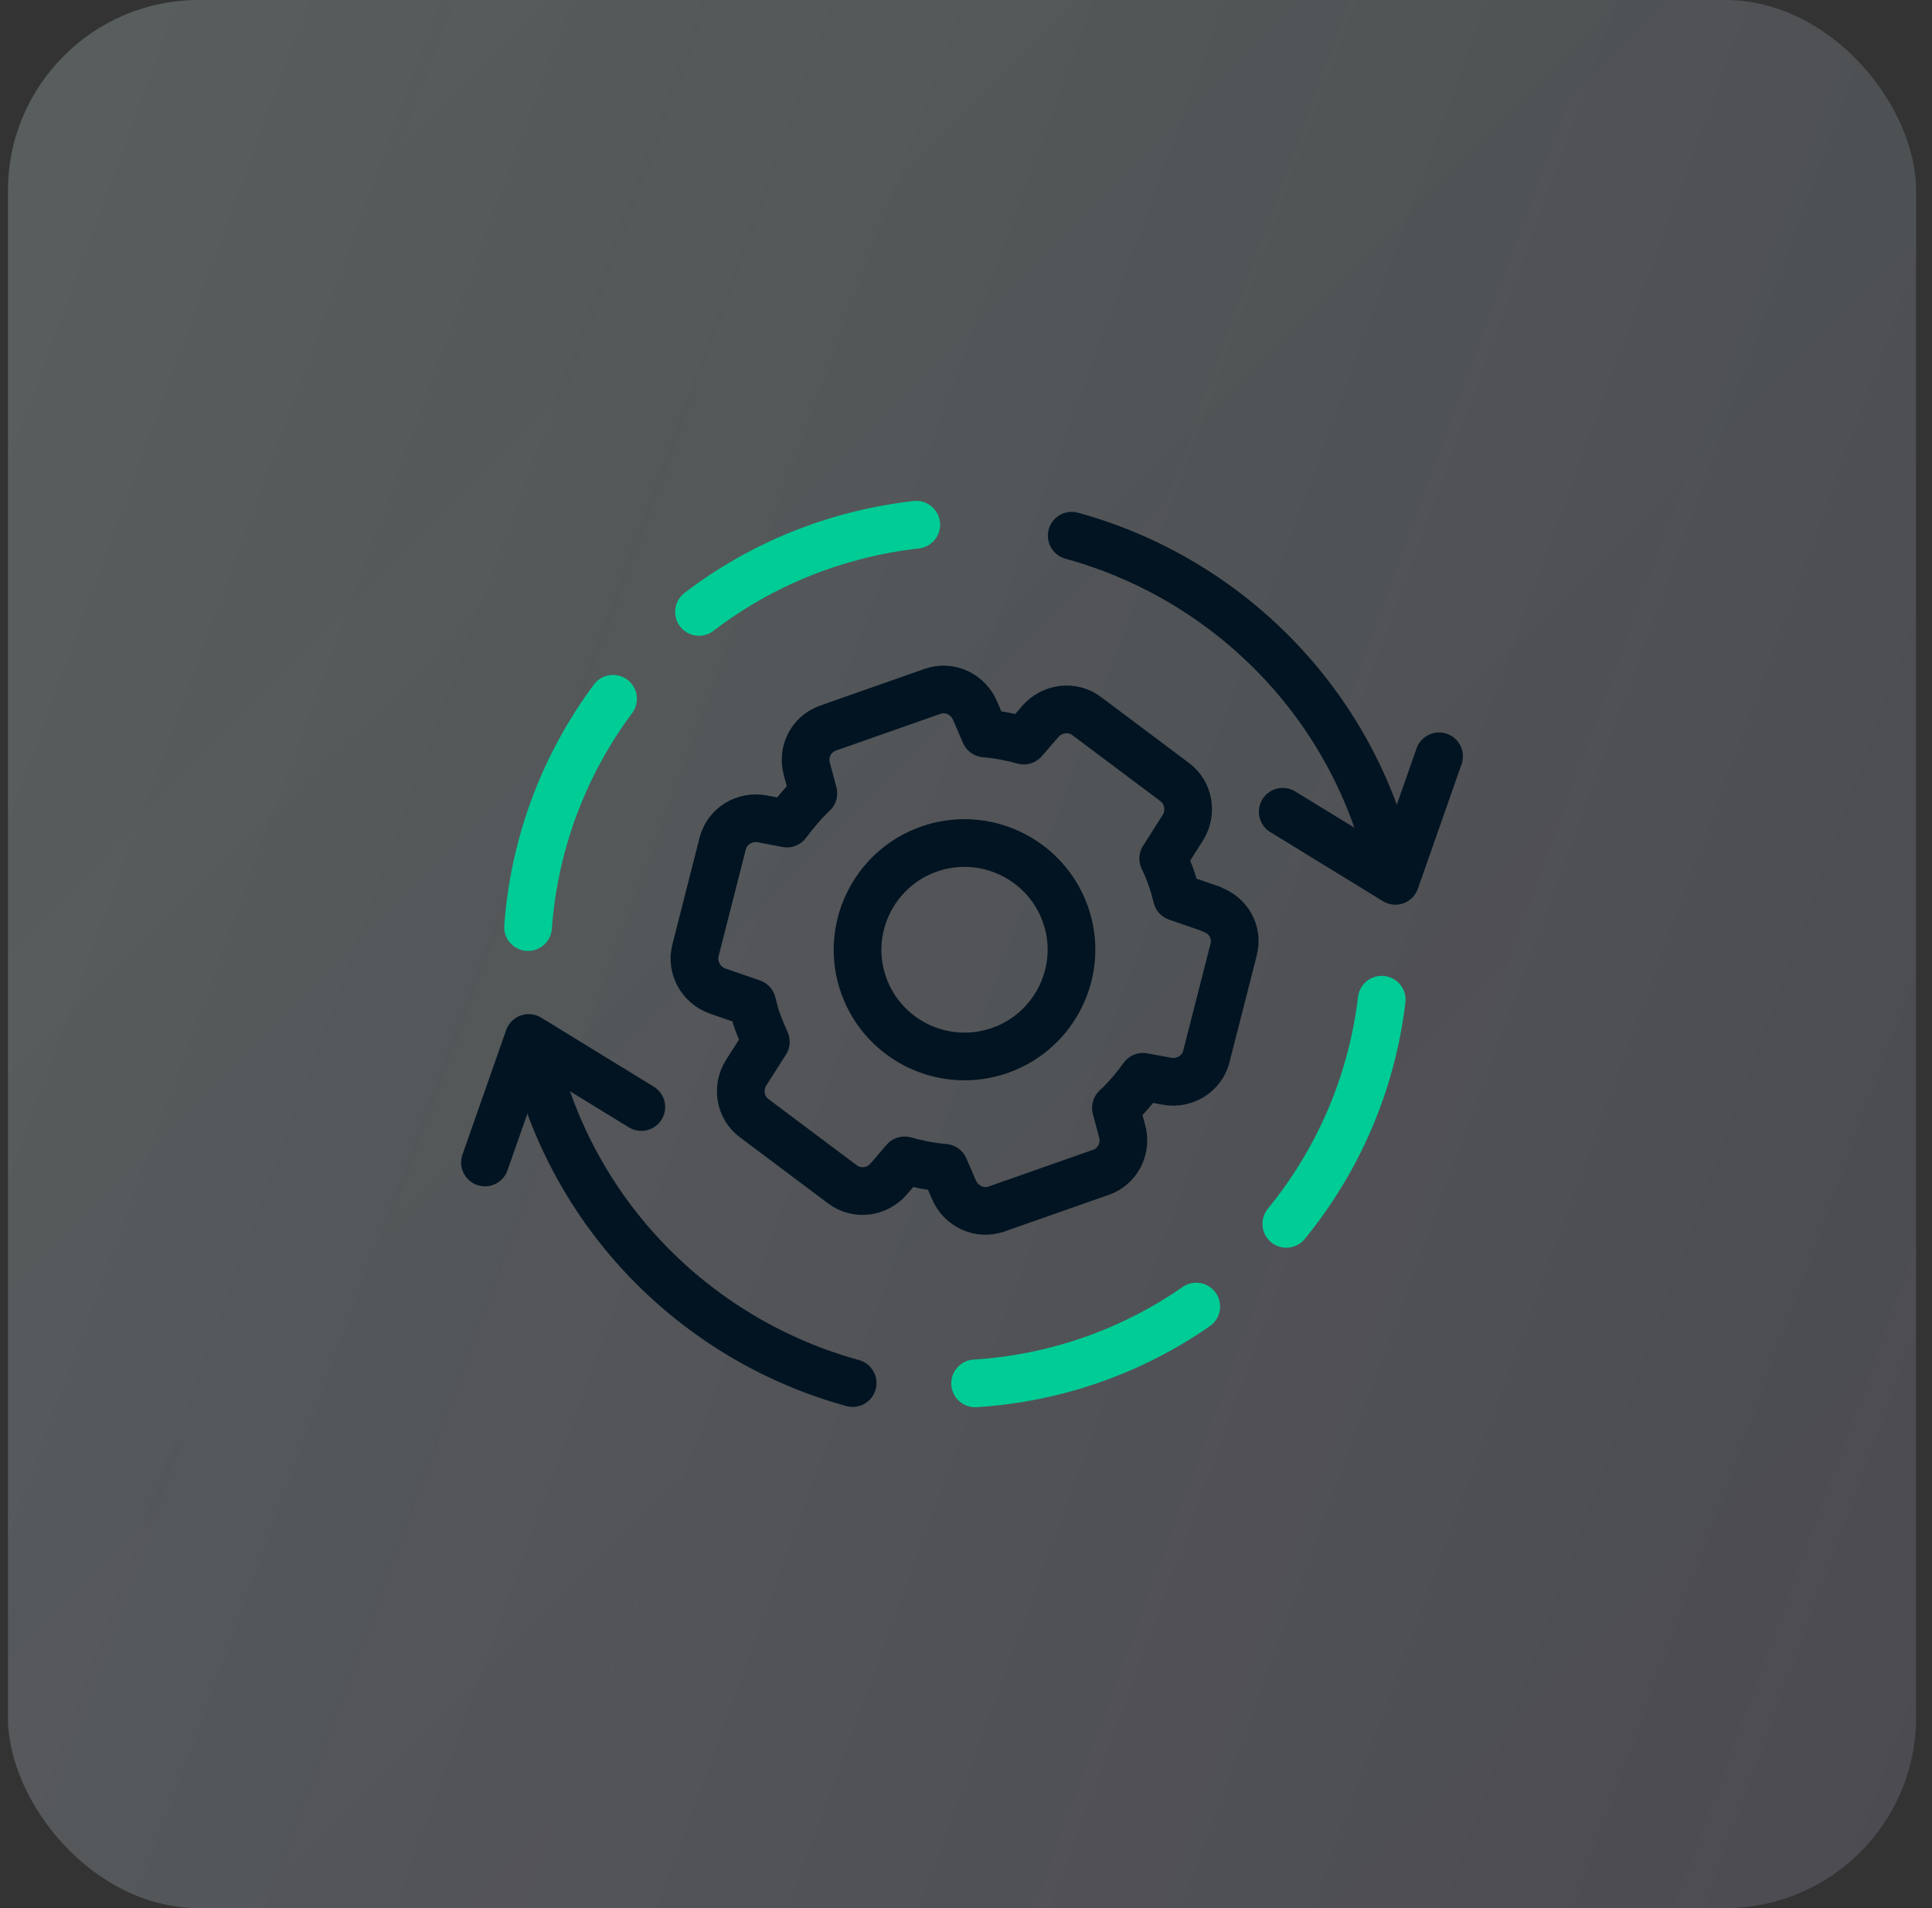
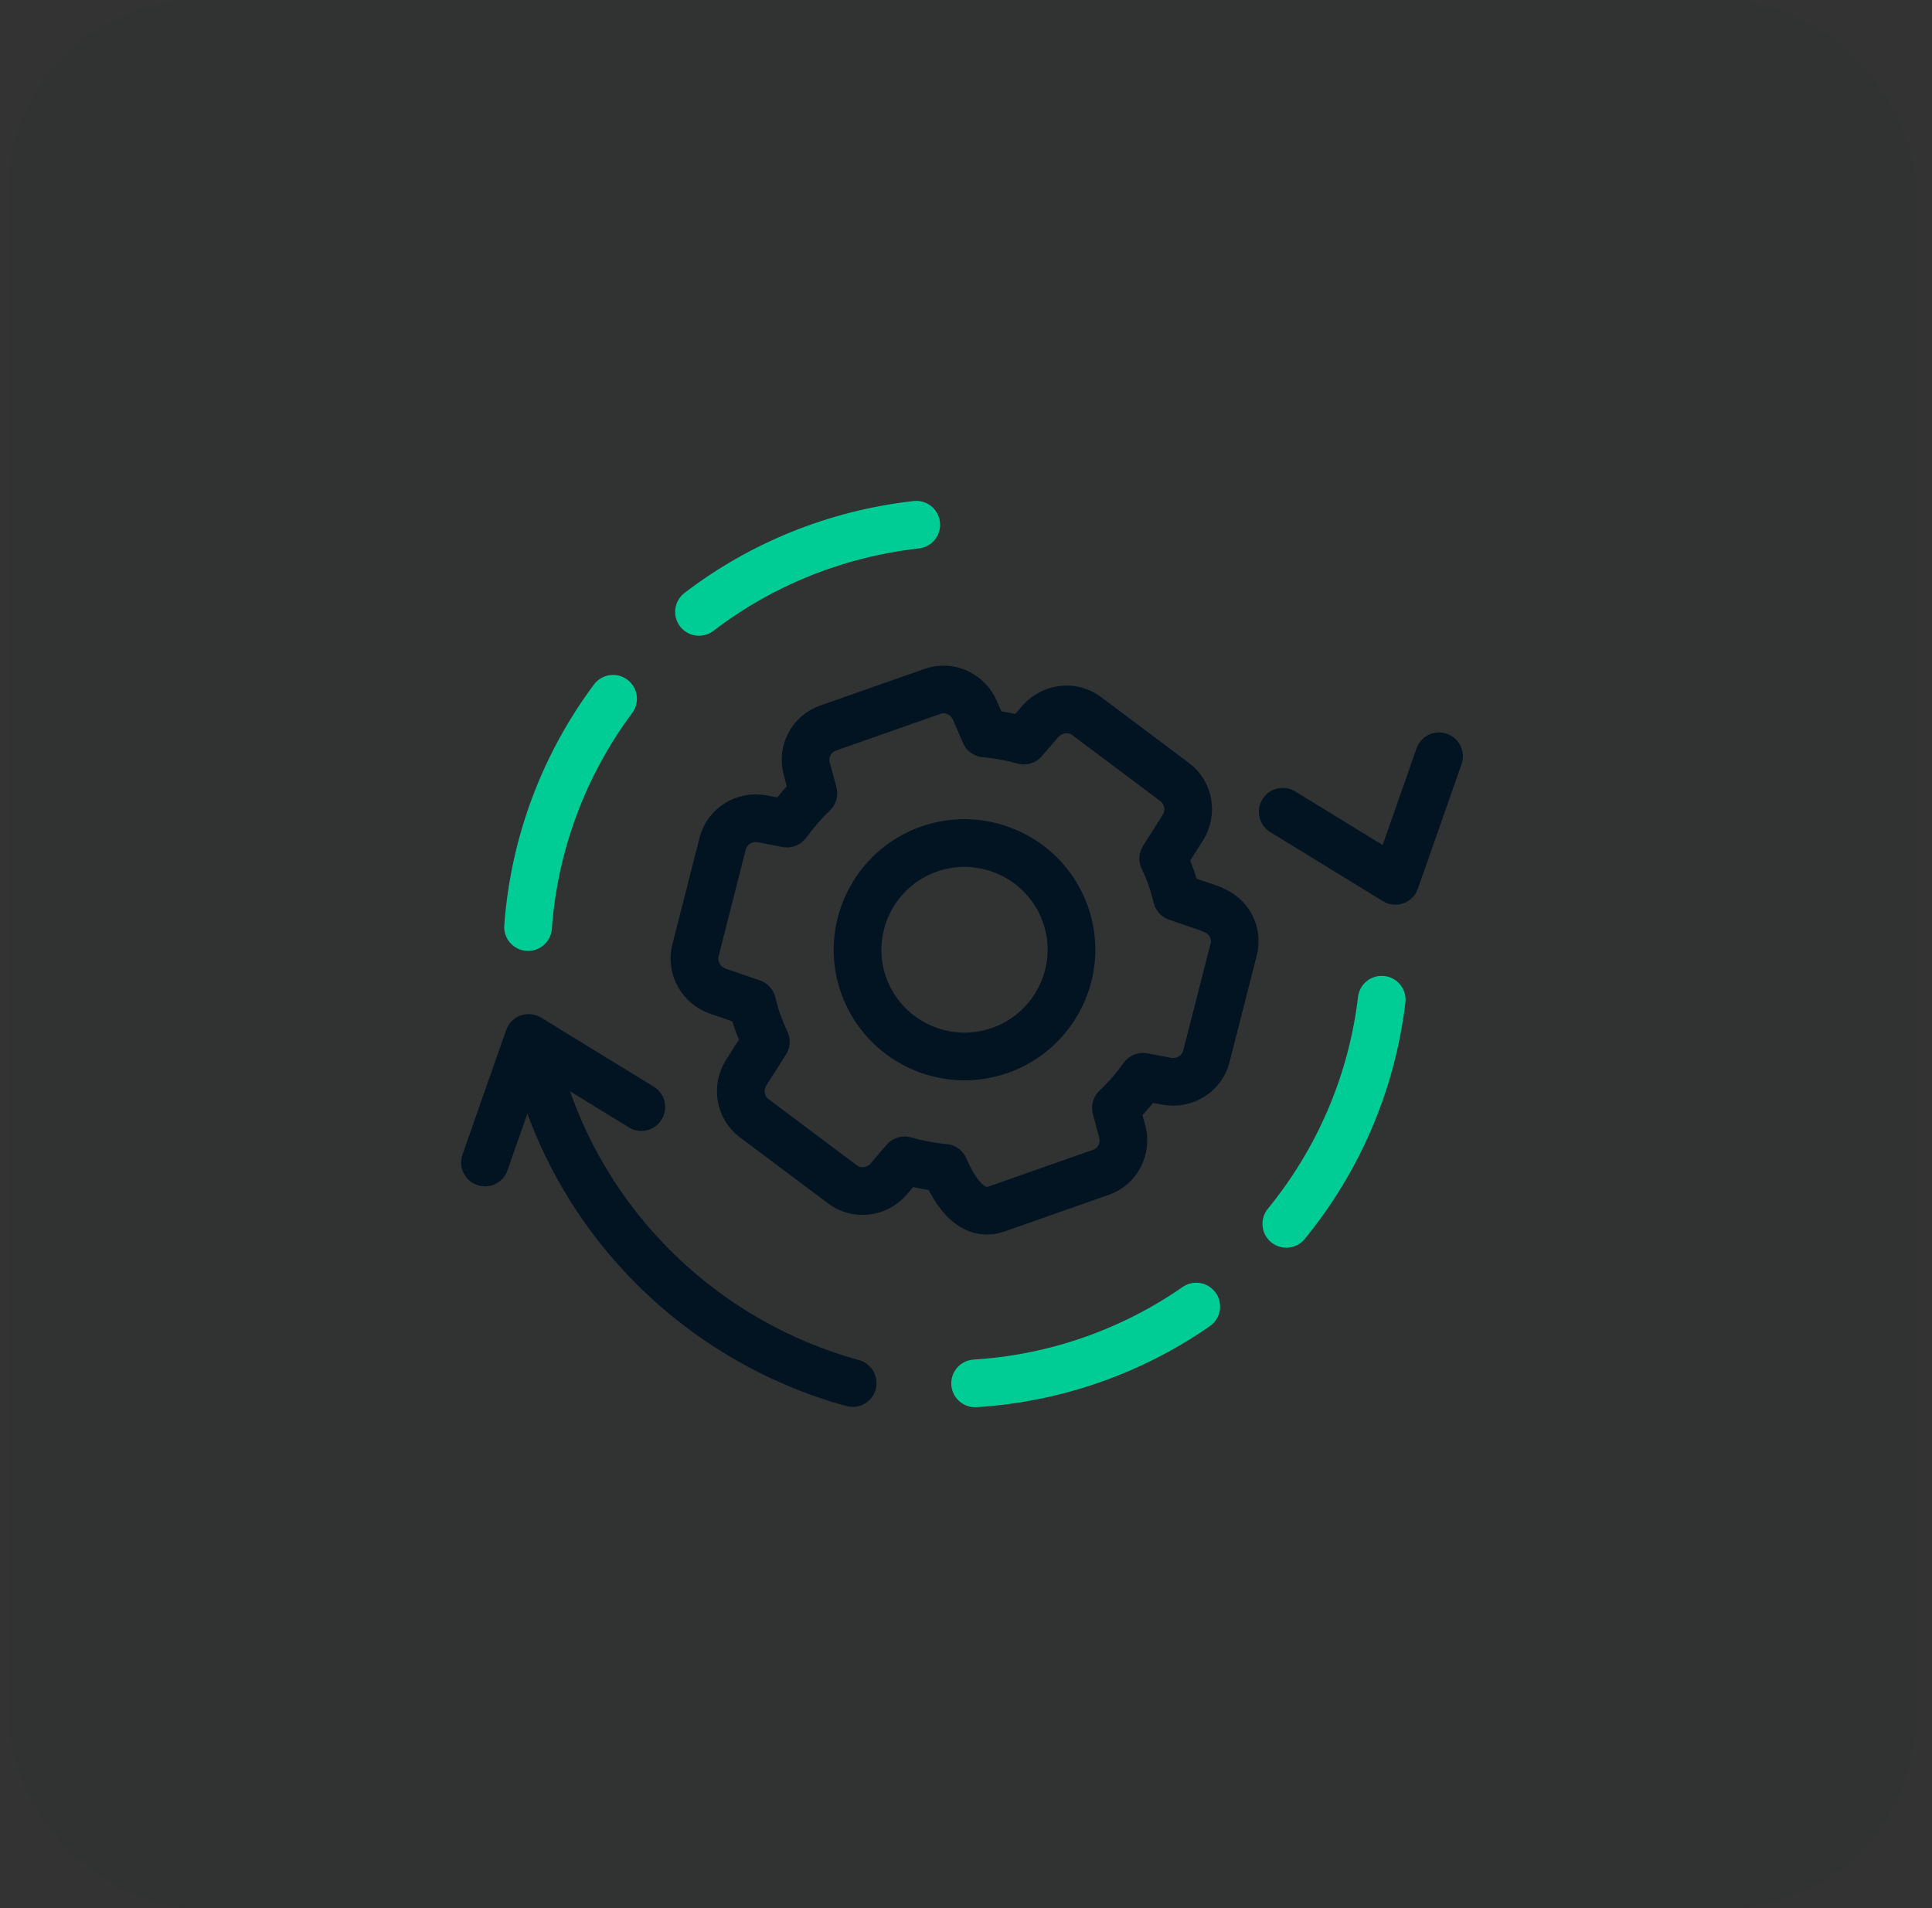
<svg xmlns="http://www.w3.org/2000/svg" width="81" height="80" viewBox="0 0 81 80" fill="none">
  <rect x="0" y="0" width="81" height="80" fill="#333333" stroke="none" />
-   <rect x="0.333" width="80" height="80" rx="8" fill="url(#paint0_linear_6566_77165)" fill-opacity="0.05" />
  <rect x="0.333" width="80" height="80" rx="8" fill="#011426" fill-opacity="0.05" />
-   <rect x="0.333" width="80" height="80" rx="8" fill="url(#paint1_linear_6566_77165)" fill-opacity="0.4" />
-   <path d="M50.786 38.11L49.341 37.613C49.267 37.327 49.192 37.053 49.105 36.805C49.017 36.556 48.905 36.27 48.768 35.997L49.59 34.704C49.989 34.07 49.84 33.237 49.266 32.802L45.553 30.018C44.955 29.57 44.108 29.682 43.609 30.254L42.924 31.049C42.388 30.9 41.852 30.801 41.291 30.751L40.88 29.794C40.581 29.098 39.808 28.737 39.098 28.986L34.712 30.527C34.014 30.776 33.628 31.509 33.827 32.243L34.101 33.262C33.69 33.647 33.329 34.083 32.992 34.53L31.958 34.331C31.21 34.194 30.487 34.642 30.3 35.363L29.154 39.863C28.98 40.571 29.391 41.305 30.089 41.553L31.534 42.051C31.609 42.349 31.683 42.635 31.783 42.896C31.883 43.157 31.983 43.406 32.108 43.679L31.285 44.972C30.886 45.606 31.023 46.426 31.609 46.874L35.323 49.658C35.921 50.106 36.768 50.006 37.267 49.422L37.927 48.651C38.463 48.801 39.023 48.913 39.596 48.962L39.995 49.882C40.294 50.578 41.067 50.939 41.777 50.69L46.163 49.149C46.849 48.913 47.247 48.154 47.048 47.433L46.786 46.451C47.21 46.053 47.584 45.618 47.92 45.146L48.917 45.332C49.665 45.469 50.388 45.022 50.575 44.301L51.721 39.813C51.908 39.092 51.509 38.371 50.786 38.123V38.11ZM41.927 44.04C39.584 44.86 37.03 43.629 36.207 41.305C35.385 38.98 36.618 36.419 38.948 35.599C41.279 34.779 43.846 36.009 44.668 38.334C45.491 40.658 44.257 43.219 41.927 44.04Z" stroke="#021422" stroke-width="2" stroke-linecap="round" stroke-linejoin="round" />
+   <path d="M50.786 38.11L49.341 37.613C49.267 37.327 49.192 37.053 49.105 36.805C49.017 36.556 48.905 36.27 48.768 35.997L49.59 34.704C49.989 34.07 49.84 33.237 49.266 32.802L45.553 30.018C44.955 29.57 44.108 29.682 43.609 30.254L42.924 31.049C42.388 30.9 41.852 30.801 41.291 30.751L40.88 29.794C40.581 29.098 39.808 28.737 39.098 28.986L34.712 30.527C34.014 30.776 33.628 31.509 33.827 32.243L34.101 33.262C33.69 33.647 33.329 34.083 32.992 34.53L31.958 34.331C31.21 34.194 30.487 34.642 30.3 35.363L29.154 39.863C28.98 40.571 29.391 41.305 30.089 41.553L31.534 42.051C31.609 42.349 31.683 42.635 31.783 42.896C31.883 43.157 31.983 43.406 32.108 43.679L31.285 44.972C30.886 45.606 31.023 46.426 31.609 46.874L35.323 49.658C35.921 50.106 36.768 50.006 37.267 49.422L37.927 48.651C38.463 48.801 39.023 48.913 39.596 48.962C40.294 50.578 41.067 50.939 41.777 50.69L46.163 49.149C46.849 48.913 47.247 48.154 47.048 47.433L46.786 46.451C47.21 46.053 47.584 45.618 47.92 45.146L48.917 45.332C49.665 45.469 50.388 45.022 50.575 44.301L51.721 39.813C51.908 39.092 51.509 38.371 50.786 38.123V38.11ZM41.927 44.04C39.584 44.86 37.03 43.629 36.207 41.305C35.385 38.98 36.618 36.419 38.948 35.599C41.279 34.779 43.846 36.009 44.668 38.334C45.491 40.658 44.257 43.219 41.927 44.04Z" stroke="#021422" stroke-width="2" stroke-linecap="round" stroke-linejoin="round" />
  <path d="M29.305 25.655C31.884 23.678 35.012 22.385 38.414 22" stroke="#00CC96" stroke-width="2" stroke-linecap="round" stroke-linejoin="round" />
  <path d="M22.139 38.869C22.401 35.301 23.684 32.007 25.703 29.297" stroke="#00CC96" stroke-width="2" stroke-linecap="round" stroke-linejoin="round" />
  <path d="M50.153 54.78C47.486 56.633 44.296 57.788 40.882 58" stroke="#00CC96" stroke-width="2" stroke-linecap="round" stroke-linejoin="round" />
  <path d="M57.929 41.914C57.505 45.469 56.072 48.689 53.929 51.312" stroke="#00CC96" stroke-width="2" stroke-linecap="round" stroke-linejoin="round" />
-   <path d="M44.932 22.46C51.275 24.2 56.496 29.222 58.215 35.985" stroke="#021422" stroke-width="2" stroke-linecap="round" stroke-linejoin="round" />
  <path d="M53.779 34.034L58.502 36.93L60.333 31.709" stroke="#021422" stroke-width="2" stroke-linecap="round" stroke-linejoin="round" />
  <path d="M35.748 57.987C29.405 56.246 24.183 51.224 22.464 44.462" stroke="#021422" stroke-width="2" stroke-linecap="round" stroke-linejoin="round" />
  <path d="M26.888 46.414L22.165 43.518L20.333 48.739" stroke="#021422" stroke-width="2" stroke-linecap="round" stroke-linejoin="round" />
  <defs>
    <linearGradient id="paint0_linear_6566_77165" x1="80.333" y1="80" x2="0.333" y2="0" gradientUnits="userSpaceOnUse">
      <stop stop-color="#8344E9" />
      <stop offset="1" stop-color="#17D2A8" />
    </linearGradient>
    <linearGradient id="paint1_linear_6566_77165" x1="0.333" y1="0" x2="96.709" y2="35.332" gradientUnits="userSpaceOnUse">
      <stop stop-color="#F9F9F9" stop-opacity="0.5" />
      <stop offset="1" stop-color="#F9F9F9" stop-opacity="0.3" />
    </linearGradient>
  </defs>
</svg>